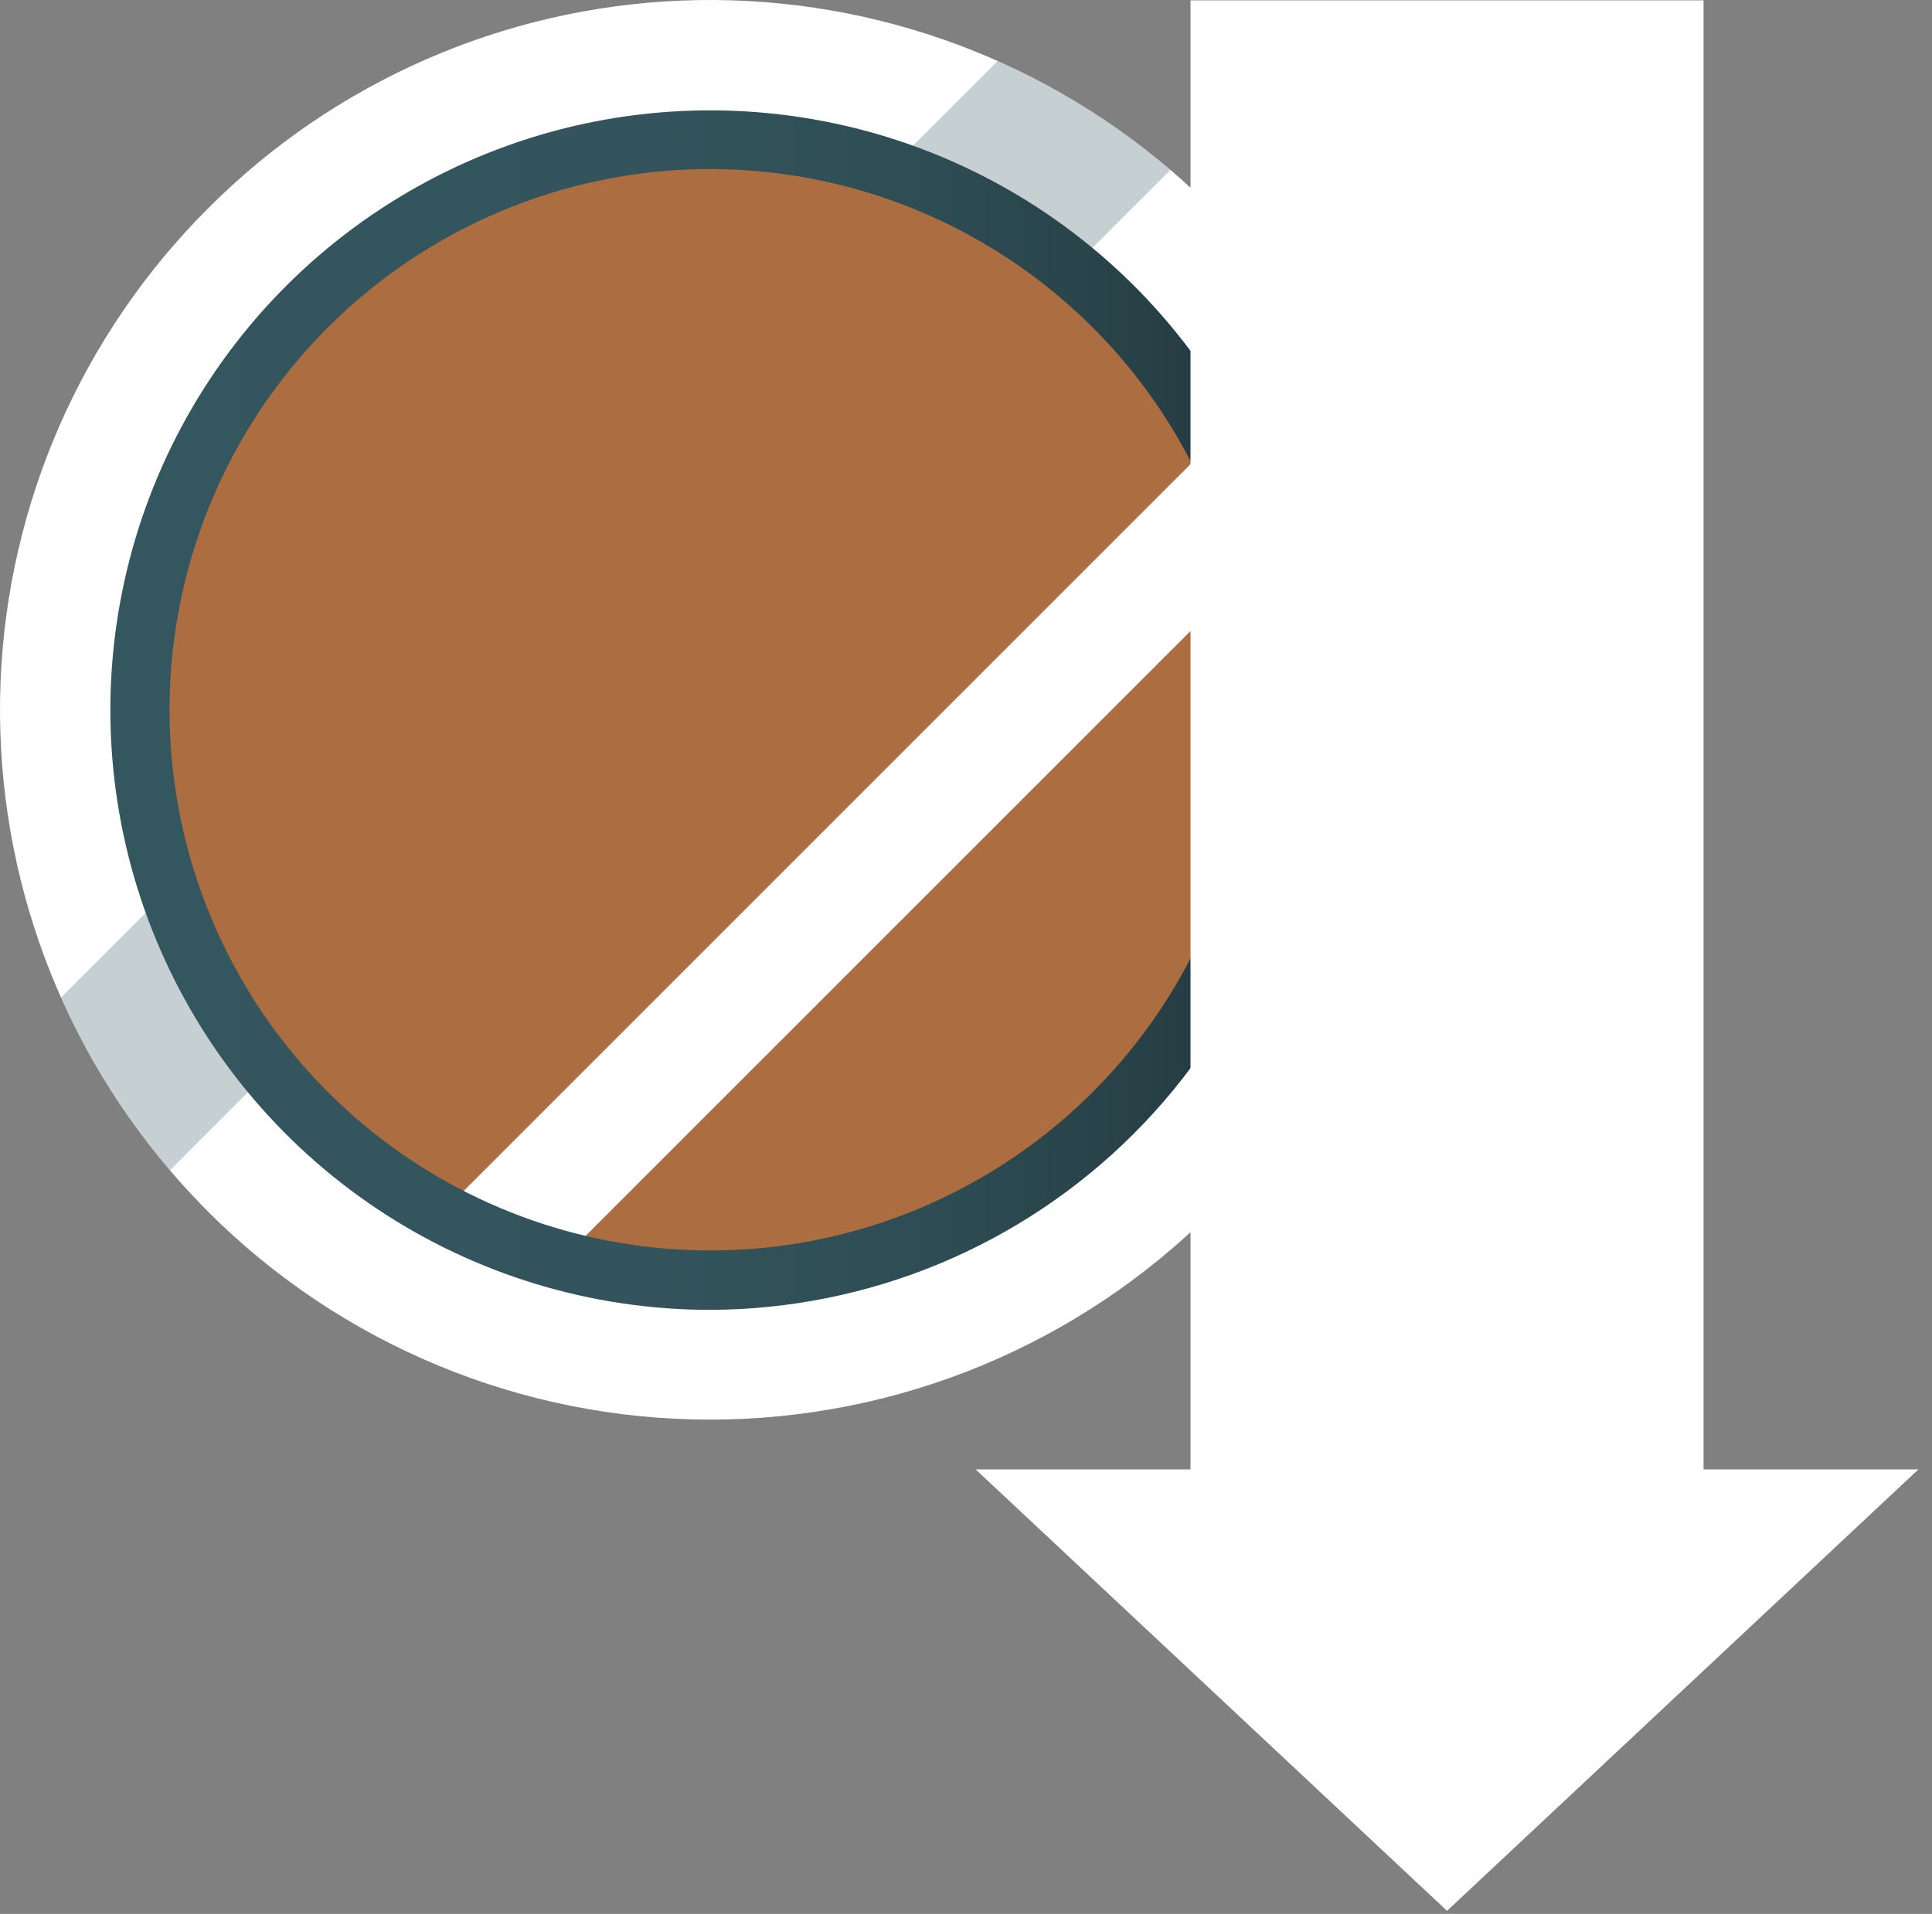
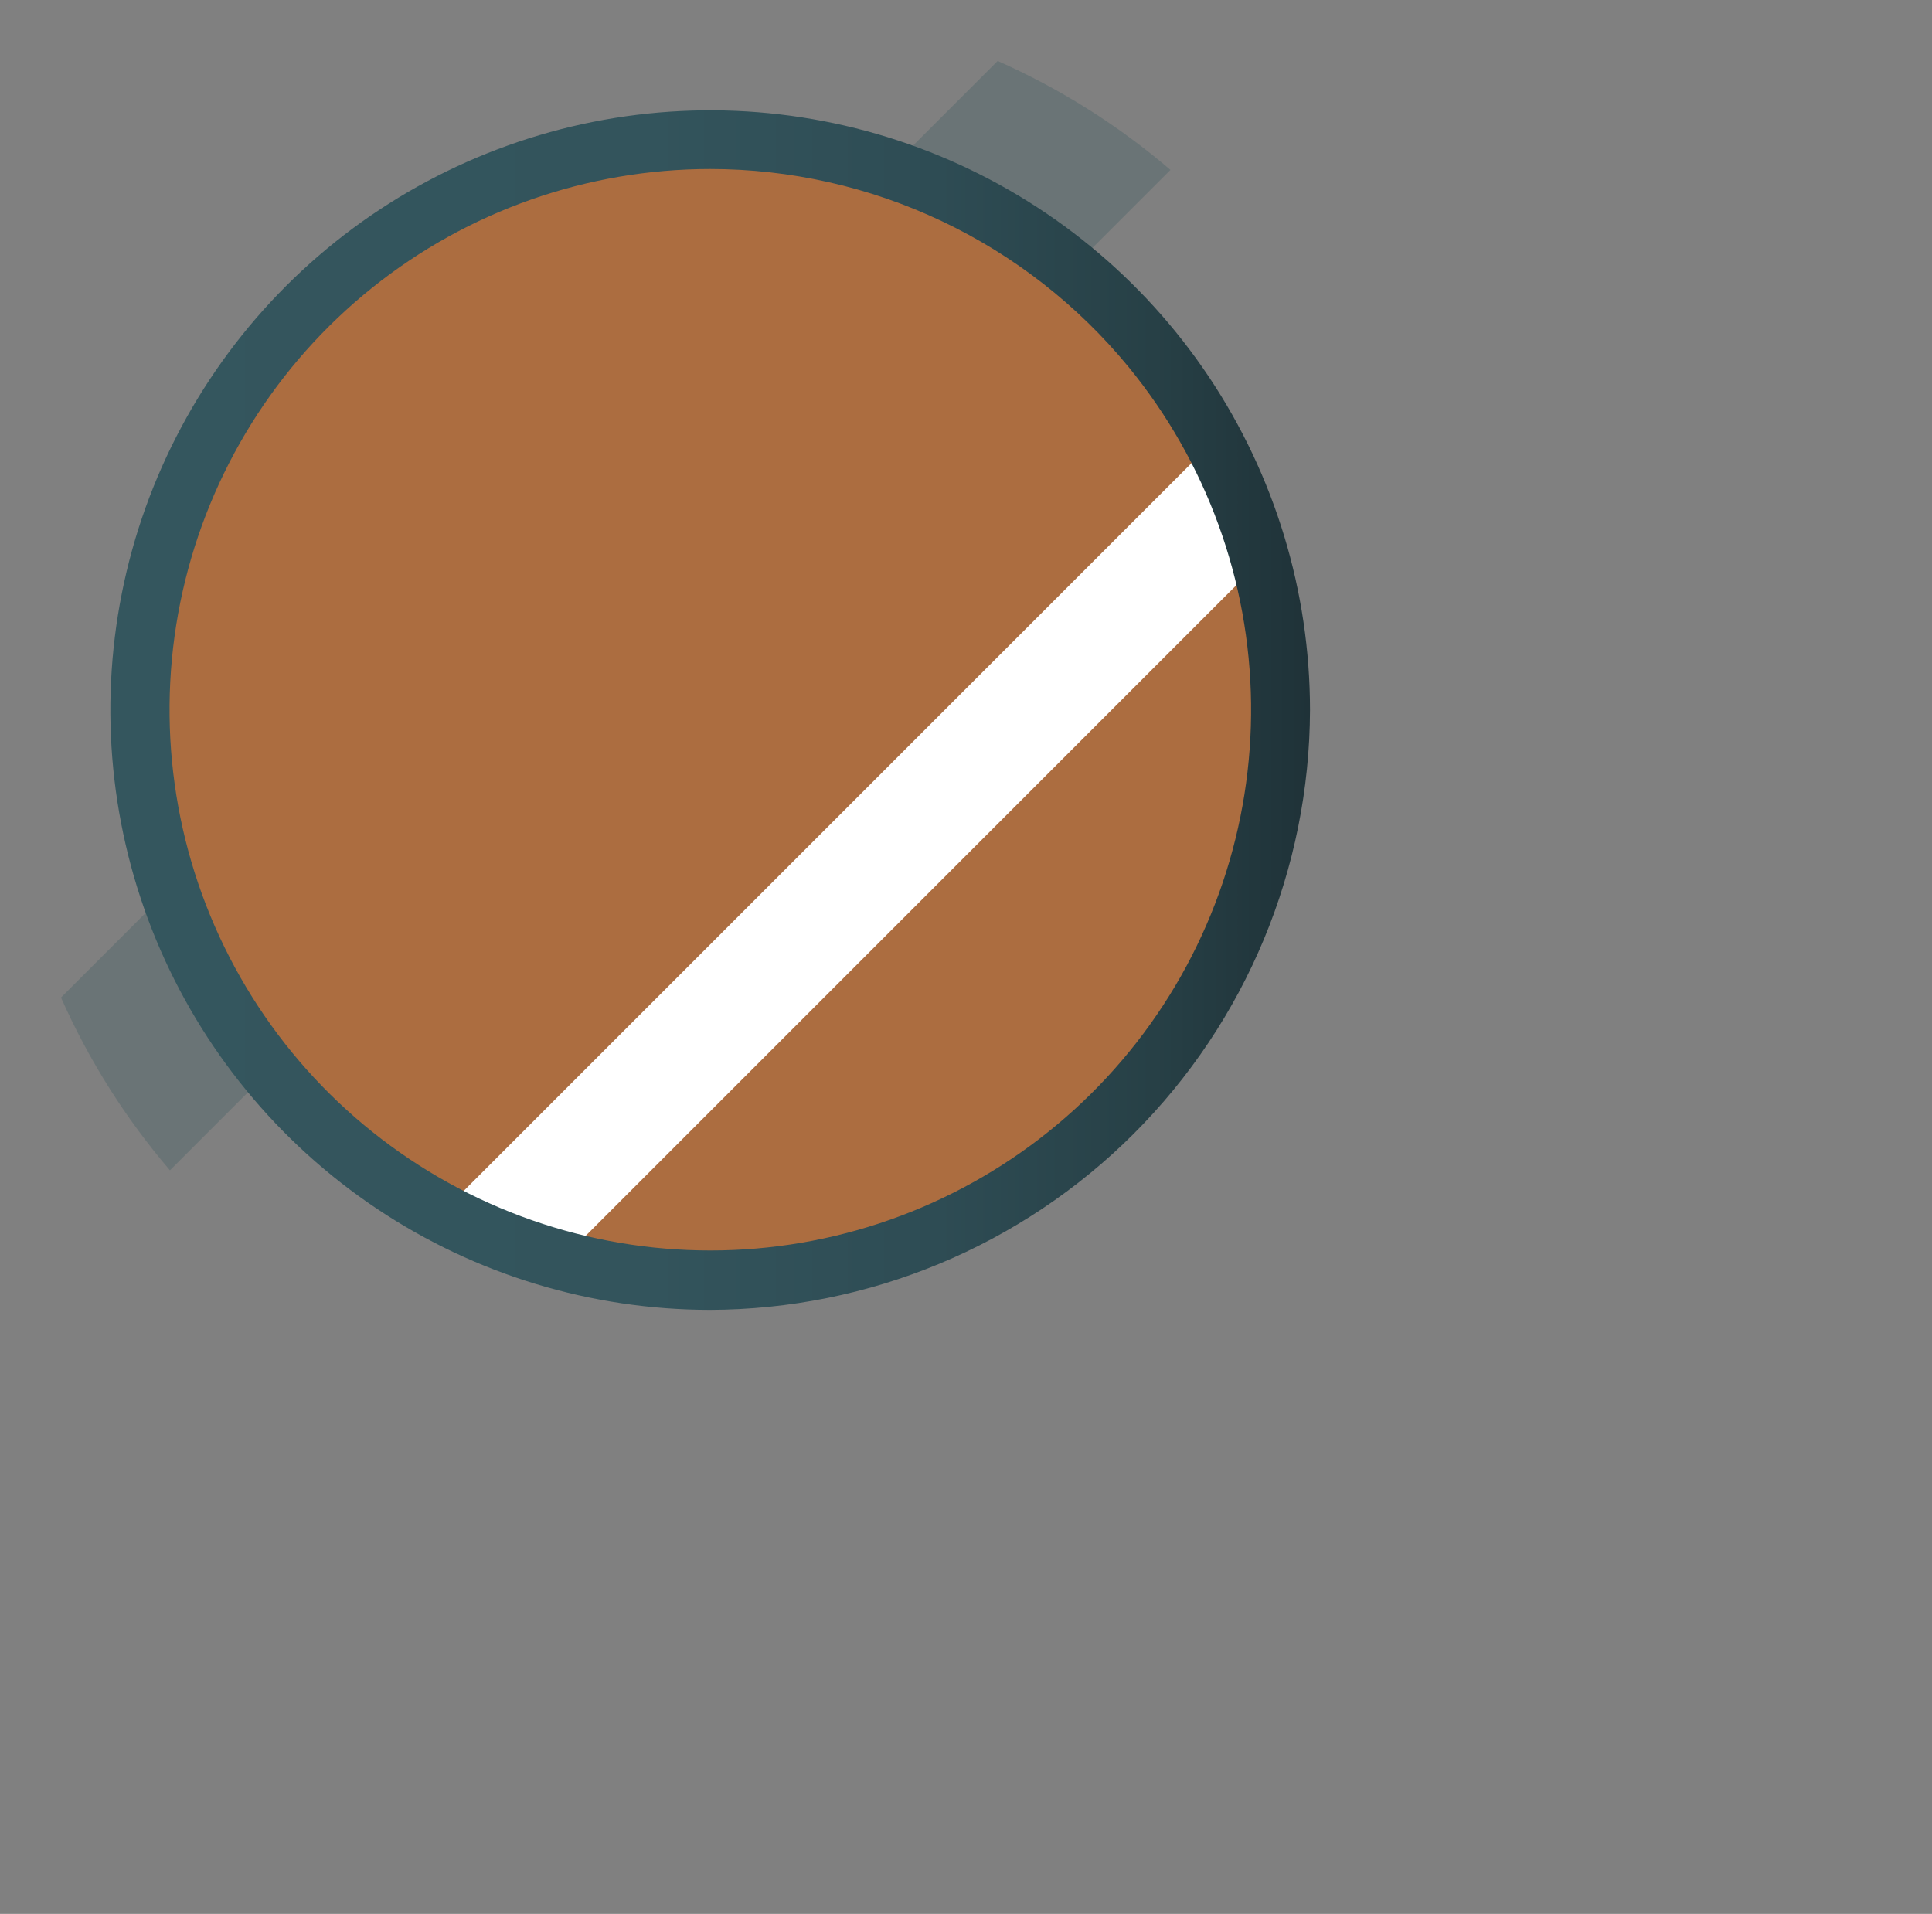
<svg xmlns="http://www.w3.org/2000/svg" width="108" height="107" viewBox="0 0 108 107" fill="none">
  <rect x="0" y="0" width="108" height="107" fill="#808080" stroke="none" />
-   <path d="M11.64 11.64C18.688 4.574 28.143 0.428 38.115 0.031C48.088 -0.365 57.842 3.016 65.43 9.5C66.22 10.17 66.99 10.89 67.74 11.64C71.424 15.323 74.347 19.696 76.341 24.509C78.335 29.323 79.361 34.481 79.362 39.691C79.362 44.901 78.337 50.06 76.343 54.873C74.35 59.687 71.428 64.06 67.745 67.745C64.061 71.429 59.688 74.352 54.875 76.346C50.062 78.34 44.903 79.366 39.693 79.367C29.172 79.368 19.08 75.189 11.64 67.75C10.89 66.99 10.17 66.22 9.5 65.43C3.016 57.842 -0.365 48.088 0.031 38.115C0.428 28.143 4.574 18.688 11.64 11.64Z" fill="white" />
  <path opacity="0.28" d="M3.41 55.77L55.77 3.41C59.268 4.96 62.522 7.012 65.43 9.5L9.5 65.43C7.012 62.522 4.96 59.268 3.41 55.77Z" fill="#34565E" />
  <path d="M7.8 39.69C7.8 32.447 10.265 25.421 14.791 19.766C19.316 14.111 25.631 10.165 32.697 8.577C39.763 6.989 47.159 7.854 53.669 11.029C60.178 14.203 65.413 19.499 68.512 26.045C71.612 32.591 72.39 39.997 70.72 47.044C69.05 54.091 65.032 60.36 59.325 64.82C53.618 69.279 46.563 71.663 39.322 71.579C32.08 71.496 25.082 68.95 19.48 64.36C15.828 61.368 12.887 57.604 10.867 53.337C8.847 49.071 7.799 44.41 7.8 39.69Z" fill="#AC6D40" stroke="#34565E" stroke-miterlimit="10" />
  <path d="M24.67 67.83L67.83 24.67C68.965 26.788 69.854 29.029 70.48 31.35L31.35 70.48C29.029 69.854 26.788 68.965 24.67 67.83Z" fill="white" />
  <path d="M39.69 73.23C33.059 73.228 26.578 71.26 21.065 67.575C15.553 63.89 11.257 58.653 8.72 52.526C6.184 46.4 5.52 39.659 6.814 33.156C8.109 26.653 11.302 20.679 15.99 15.99C20.679 11.302 26.653 8.109 33.156 6.814C39.659 5.52 46.4 6.184 52.526 8.72C58.653 11.257 63.89 15.553 67.575 21.065C71.26 26.578 73.228 33.059 73.23 39.69C73.206 48.578 69.665 57.095 63.38 63.38C57.095 69.665 48.578 73.206 39.69 73.23ZM39.69 9.45C32.825 9.454 26.166 11.794 20.808 16.086C15.45 20.377 11.713 26.365 10.21 33.063C8.708 39.762 9.53 46.772 12.541 52.941C15.553 59.11 20.574 64.07 26.78 67.006C32.985 69.942 40.005 70.678 46.684 69.094C53.364 67.509 59.305 63.698 63.531 58.288C67.757 52.878 70.015 46.191 69.935 39.327C69.855 32.462 67.441 25.83 63.09 20.52C60.25 17.06 56.678 14.272 52.632 12.358C48.586 10.444 44.166 9.451 39.69 9.45Z" fill="url(#paint0_linear_1_980)" />
-   <path d="M107.24 82.15L80.89 106.83L54.54 82.15H66.55V0.02H95.23V82.15H107.24Z" fill="white" />
  <defs>
    <linearGradient id="paint0_linear_1_980" x1="6.16" y1="39.69" x2="73.23" y2="39.69" gradientUnits="userSpaceOnUse">
      <stop stop-color="#34565E" />
      <stop offset="0.45" stop-color="#33545C" />
      <stop offset="0.69" stop-color="#2E4C54" />
      <stop offset="0.87" stop-color="#274046" />
      <stop offset="1" stop-color="#1F3238" />
    </linearGradient>
  </defs>
</svg>